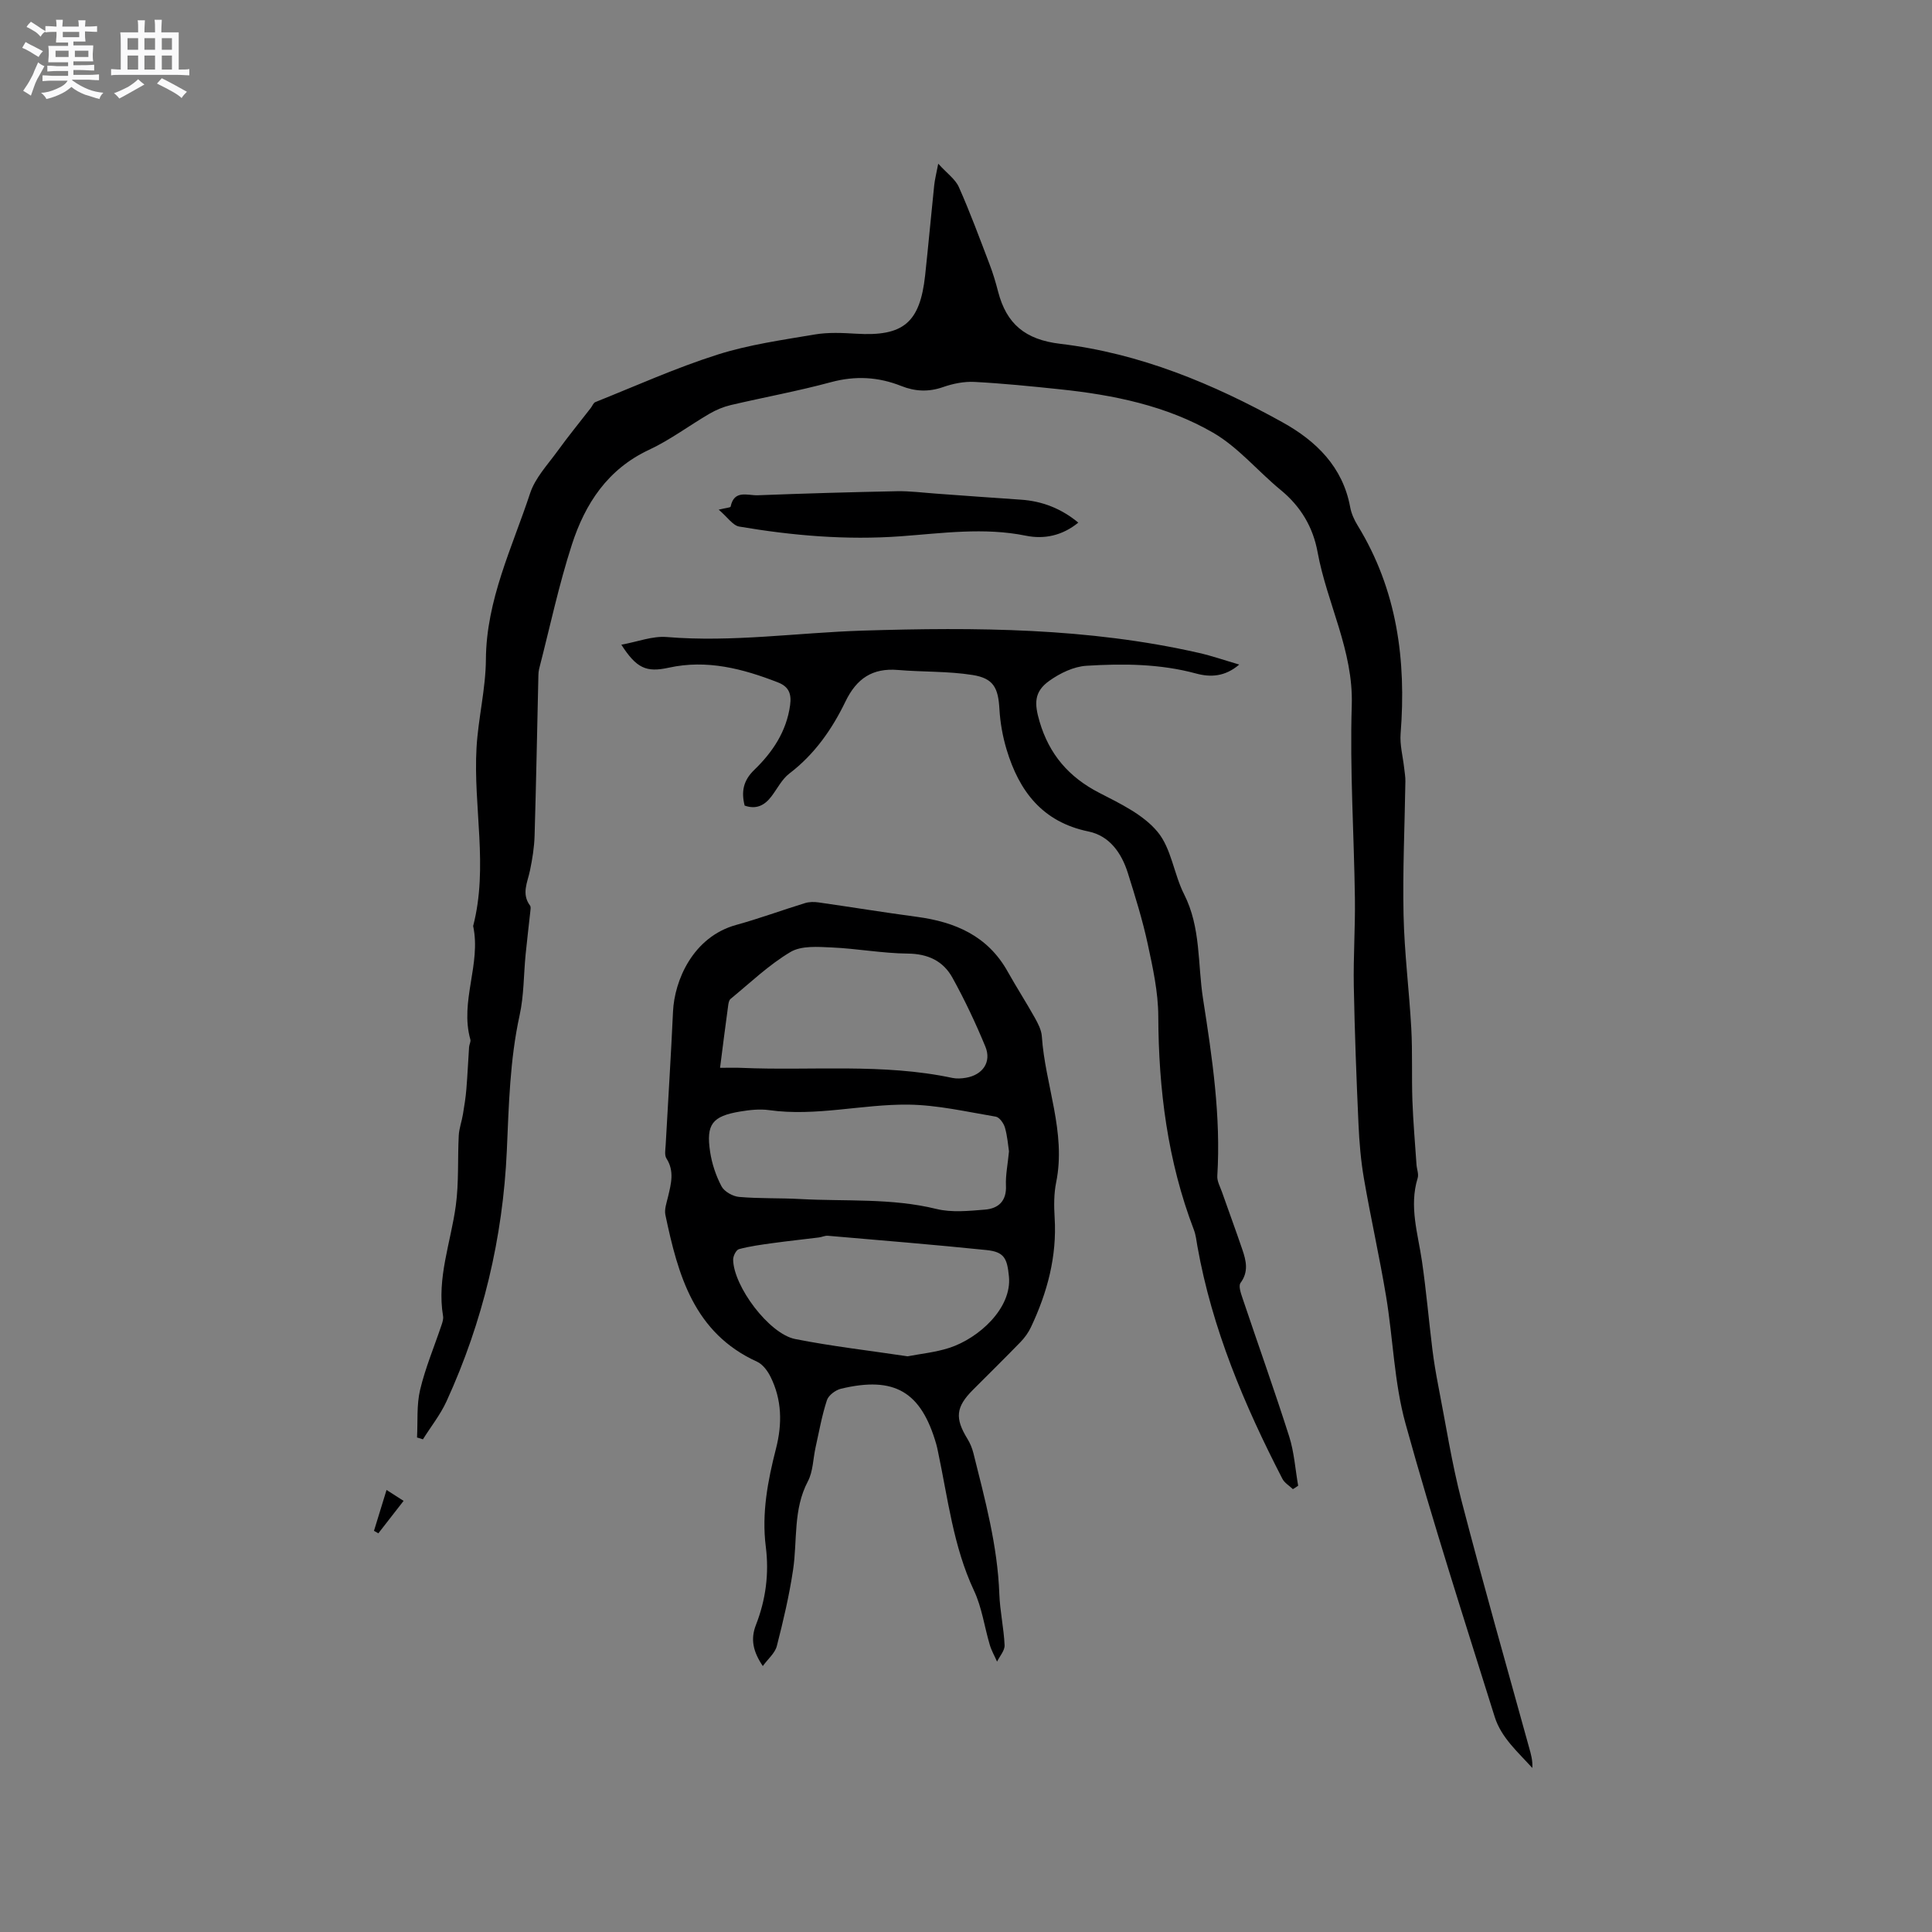
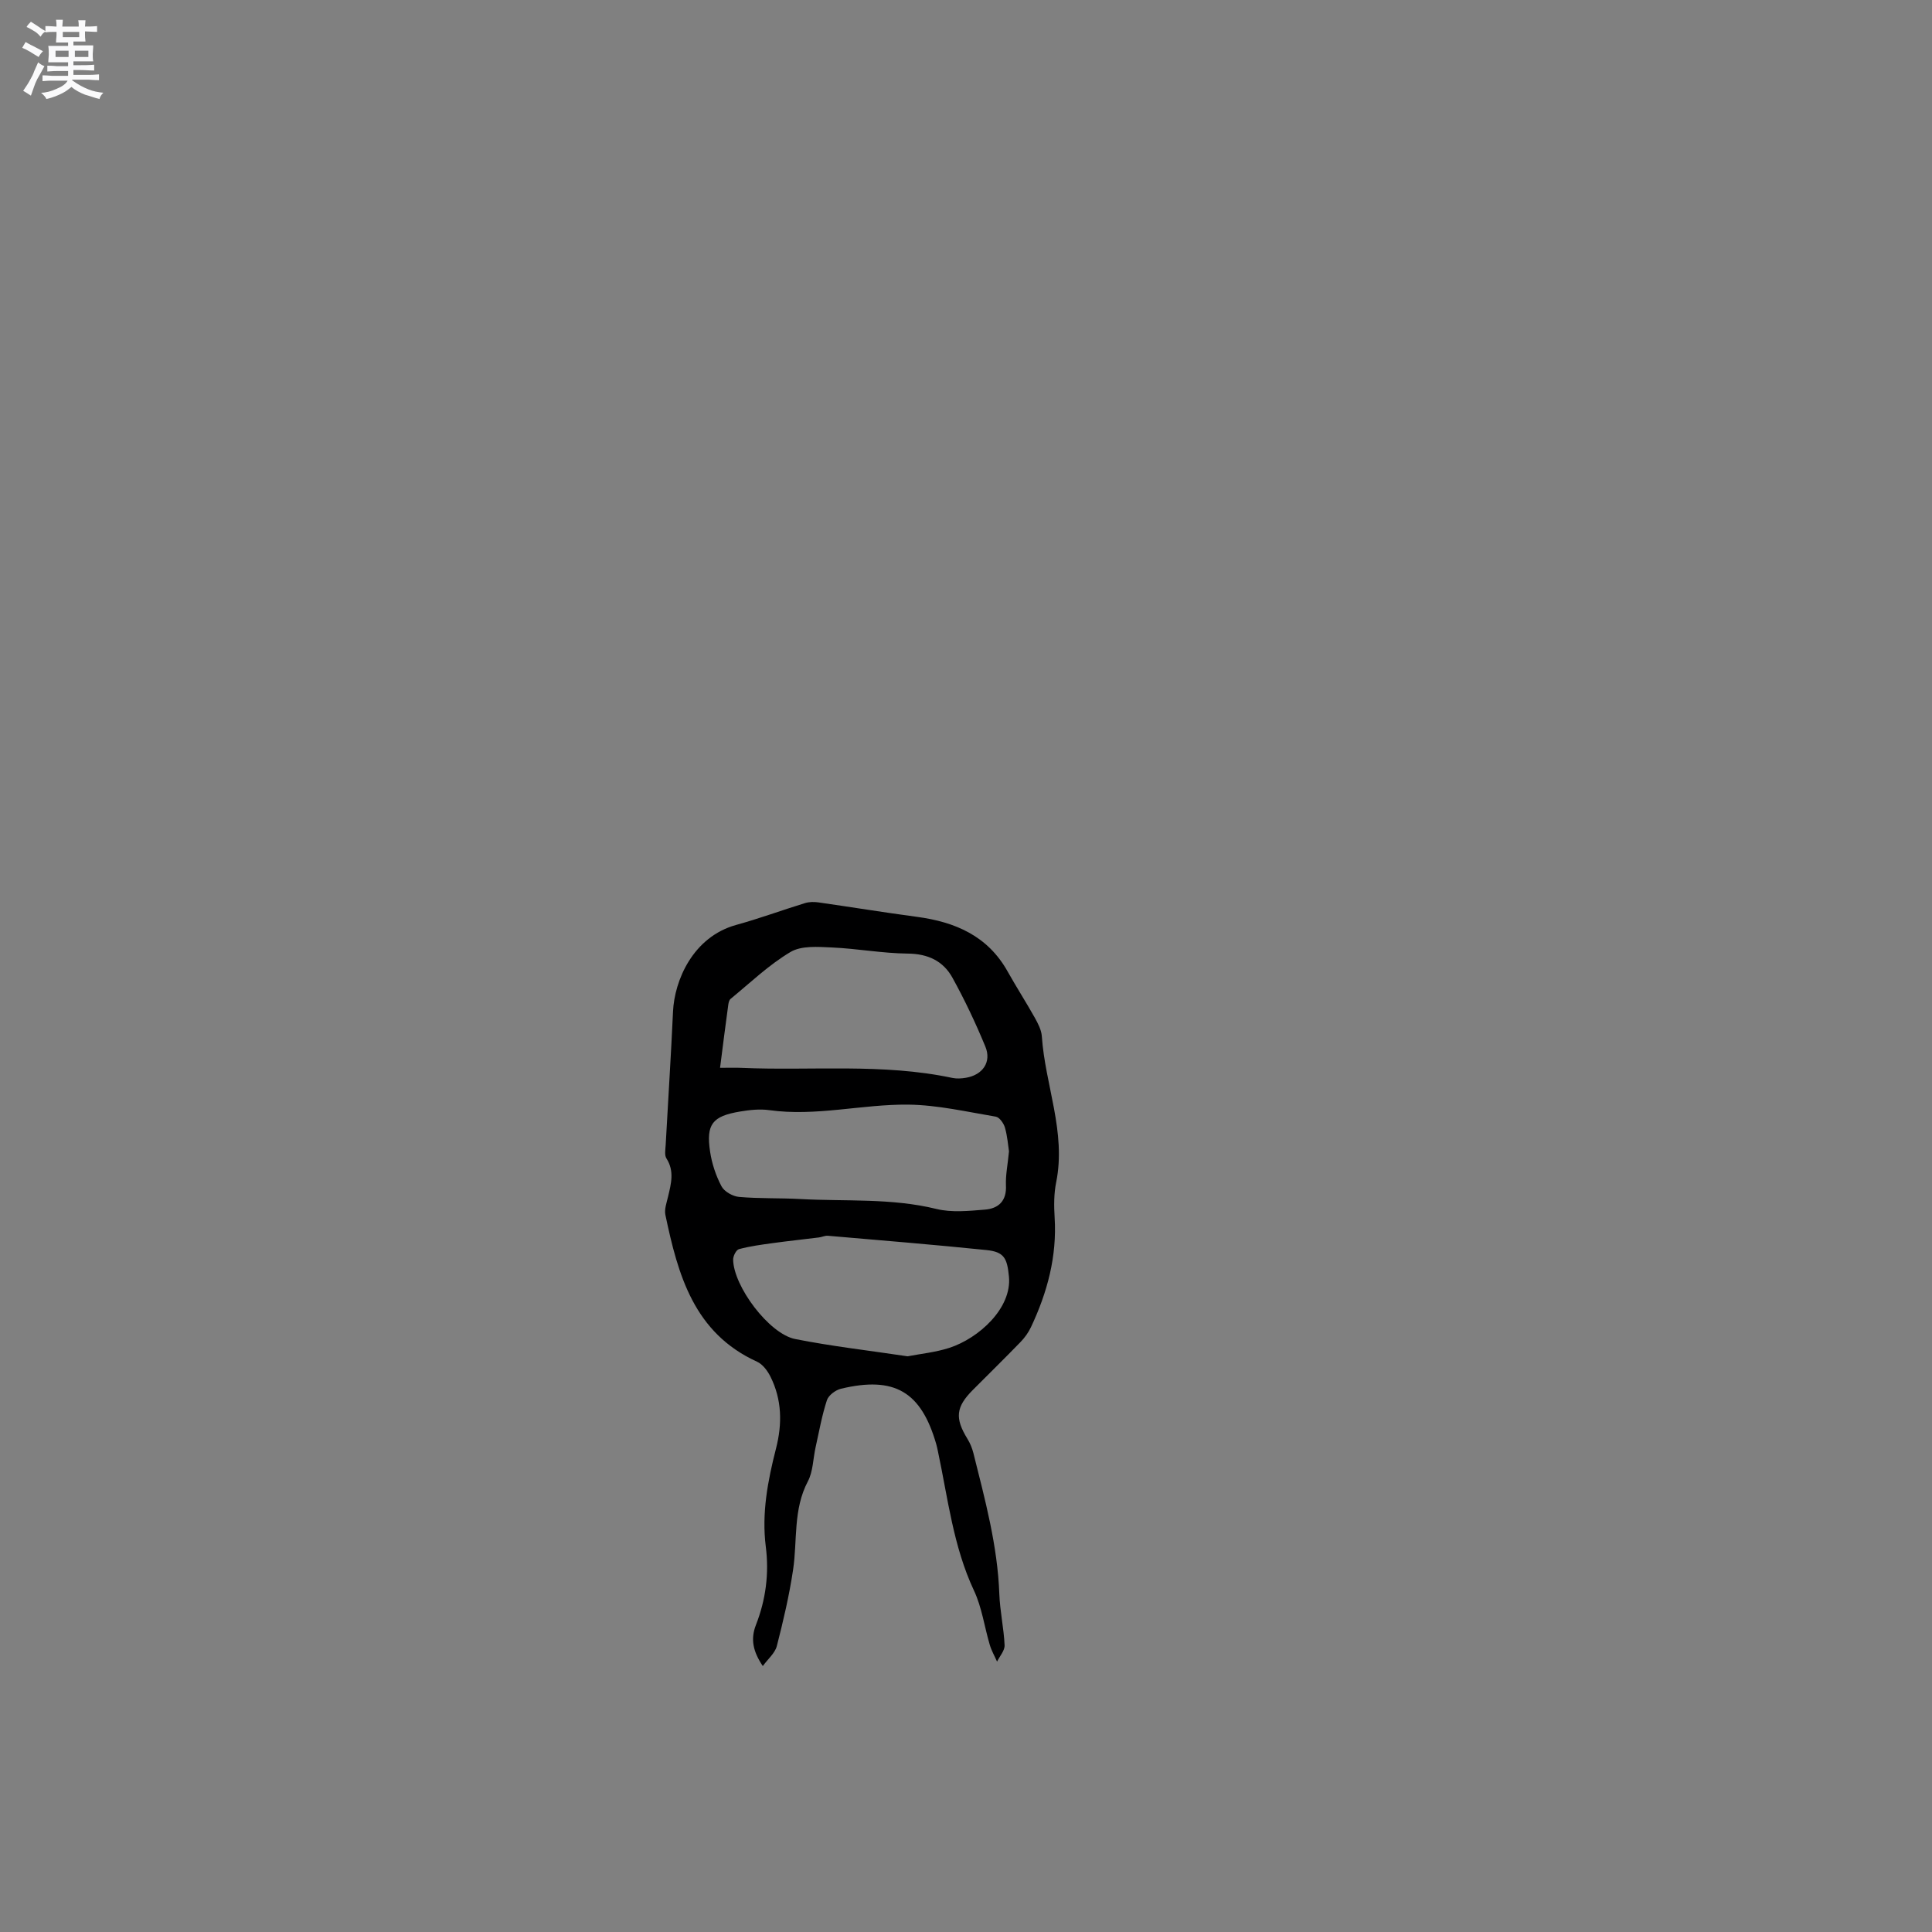
<svg xmlns="http://www.w3.org/2000/svg" enable-background="new 0 0 400 400" viewBox="0 0 400 400">
  <rect x="0" y="0" width="400" height="400" fill="#808080" stroke="none" />
  <path d="m6.8 9.5c.6.3 1.3.7 2.1 1.1-.4.4-.7.8-.9 1.2-.7-.4-1.3-.8-1.8-1.1s-1.1-.6-1.6-.8c.2-.4.5-.8.7-1.2.4.2.8.5 1.5.8zm.9 6.9c-.3.6-.5 1.1-.7 1.7s-.4 1.1-.6 1.7c-.6-.4-1.1-.7-1.6-1 .7-1 1.2-1.8 1.5-2.4.3-.5.6-1.1.8-1.7.3-.6.5-1.2.8-1.8.3.3.8.6 1.3.8-.7 1.3-1.2 2.2-1.5 2.7zm.1-11c.4.3 1 .7 1.7 1.1-.5.2-.8.6-1.1 1.1-.5-.6-1-1-1.4-1.2s-.9-.6-1.5-.8c.2-.4.5-.7.9-1.1.5.3.9.6 1.4.9zm10.5 13.1c1 .4 2 .6 3.1.7-.4.4-.7.8-.8 1.3-.9-.2-1.9-.6-3-.9-1-.4-2-.9-2.8-1.6-.5.4-1.1.9-1.9 1.3s-1.9.9-3.3 1.2c-.1-.3-.5-.8-1.1-1.3 1 0 2.1-.3 3.2-.8 1.2-.5 1.9-1 2.3-1.7h-3.2c-.4 0-1 0-2 .1v-1.2c1 0 1.7.1 2 .1h3.3v-1h-2.3c-.2 0-.9 0-2 .1v-1.2c1.2 0 1.9.1 2 .1h2.3v-.8h-4.1c0-.7.1-1.2.1-1.6 0-.5 0-1.1-.1-1.8h4.1v-.7h-2.5c0-.6.1-1.1.1-1.6v-.6h-.5c-.4 0-1 0-1.8.1v-1.3c1.2 0 1.9.1 2.1.1h.2c0-.3 0-.8-.1-1.4h1.4c0 .6-.1 1-.1 1.4h3.4c0-.4 0-.8-.1-1.3h1.5c0 .4-.1.9-.1 1.3.7 0 1.5 0 2.5-.1v1.2c-1 0-1.8-.1-2.5-.1v.6c0 .3 0 .8.1 1.5h-2.5v.8h4.1c0 .7-.1 1.3-.1 1.8s0 1 .1 1.5h-4.1v.8h1.4c.8 0 1.8 0 2.9-.1v1.2c-1 0-1.9-.1-2.8-.1h-1.5v1h3.2c.3 0 1 0 2.1-.1v1.2c-1.1 0-1.8-.1-2.1-.1h-3.4l-.1.1c1.4 1 2.4 1.5 3.4 1.9zm-4.1-6.7v-1.3h-2.7v1.3zm2.2-4.1v-1.1h-3.4v1.1zm1.9 4.1v-1.3h-2.8v1.3z" fill="#fafafb" />
-   <path d="m37 6.7v2.3 5.4c1 0 1.8 0 2.2-.1v1.3c-.6 0-1.5-.1-2.5-.1h-11.9c-.7 0-1.3 0-1.8.1v-1.3c.5 0 1.1.1 2 .1v-5.2c0-1 0-1.8-.1-2.5h3.7c0-1.3 0-2.1-.1-2.5h1.5c0 .4-.1 1.3-.1 2.5h2.2c0-1.2 0-2.1-.1-2.6h1.5c0 .4-.1 1.3-.1 2.6zm-12.3 13.7c-.3-.4-.7-.8-1.1-1.1 1.1-.4 2.1-.9 2.9-1.3.8-.5 1.5-1 2.1-1.6.4.4.9.8 1.3 1.1-2.5 1.4-4.2 2.4-5.2 2.9zm3.9-10.1v-2.4h-2.2v2.4zm0 4.1v-2.9h-2.2v2.9zm3.5-4.1v-2.4h-2.2v2.4zm0 4.1v-2.9h-2.2v2.9zm.4 2.9 1-1.1c.6.3 1.4.7 2.5 1.3s2 1.1 2.7 1.5c-.4.4-.8.8-1.1 1.3-.8-.8-2.5-1.7-5.1-3zm3.1-7v-2.4h-2.1v2.4zm0 4.1v-2.9h-2.1v2.9z" fill="#fafafb" />
  <g fill="#000001">
-     <path d="m86.34 297.62c.18-3.3-.11-6.72.64-9.88 1.09-4.57 2.94-8.95 4.44-13.42.2-.59.41-1.26.31-1.84-1.32-7.89 1.61-15.26 2.64-22.87.65-4.78.36-9.68.61-14.51.08-1.49.63-2.94.87-4.42.29-1.74.57-3.48.71-5.23.24-2.89.36-5.8.56-8.69.04-.52.39-1.09.26-1.55-2.22-7.9 2.27-15.62.58-23.49 3.18-12.25 0-24.62.7-36.91.35-6.11 1.9-12.18 1.94-18.27.08-12.34 5.44-23.16 9.16-34.43 1.05-3.18 3.62-5.89 5.65-8.69 2.21-3.06 4.6-5.98 6.91-8.96.32-.41.53-1.05.94-1.21 8.38-3.35 16.65-7.08 25.23-9.81 6.52-2.08 13.42-3.04 20.2-4.19 2.78-.47 5.7-.33 8.54-.16 9.78.6 13.24-2.24 14.31-12.09.67-6.21 1.23-12.44 1.88-18.66.12-1.14.41-2.26.83-4.45 1.82 2.01 3.54 3.2 4.27 4.84 2.32 5.21 4.29 10.57 6.33 15.91.72 1.87 1.3 3.81 1.8 5.75 1.73 6.67 5.61 9.93 12.84 10.79 16.48 1.96 31.68 8.27 46.09 16.28 6.88 3.82 12.43 9.18 13.96 17.54.24 1.32.84 2.65 1.55 3.8 8.16 13.31 10.09 27.86 8.89 43.12-.18 2.31.47 4.69.73 7.03.1.94.28 1.89.26 2.83-.14 9.22-.58 18.45-.38 27.67.17 7.83 1.17 15.63 1.6 23.46.27 4.96.06 9.95.23 14.92.16 4.43.55 8.86.85 13.28.06.94.5 1.98.24 2.81-1.81 5.88.07 11.52.9 17.25.88 6.05 1.4 12.14 2.15 18.21.31 2.5.73 4.99 1.21 7.47 1.56 7.98 2.79 16.04 4.83 23.89 4.44 17.1 9.3 34.09 14 51.13.36 1.3.75 2.59.65 4.17-2.97-3.29-6.43-6.27-7.78-10.56-6.33-20.2-12.84-40.36-18.48-60.76-2.35-8.5-2.56-17.59-4.02-26.36-1.35-8.12-3.17-16.16-4.57-24.28-.65-3.74-.97-7.56-1.14-11.35-.43-9.53-.79-19.06-.97-28.59-.11-6.03.31-12.07.23-18.1-.18-13.34-1.07-26.7-.65-40.02.35-11.34-5.13-21.07-7.08-31.72-.95-5.18-3.48-9.43-7.61-12.83-4.74-3.89-8.8-8.86-14.01-11.88-9.68-5.6-20.63-7.83-31.72-8.99-5.9-.62-11.81-1.22-17.73-1.53-2.14-.11-4.43.36-6.47 1.07-2.99 1.05-5.8.91-8.64-.22-4.78-1.9-9.53-2.16-14.59-.79-6.84 1.85-13.84 3.12-20.74 4.74-1.51.36-3.02.99-4.36 1.77-4.21 2.45-8.16 5.44-12.55 7.49-8.58 4.01-13.23 11.17-15.96 19.6s-4.57 17.16-6.79 25.76c-.1.41-.14.84-.15 1.26-.26 11.09-.46 22.19-.79 33.28-.07 2.4-.46 4.82-.95 7.18-.5 2.45-1.82 4.83.01 7.28.2.27.1.79.06 1.19-.32 2.99-.69 5.97-.98 8.96-.41 4.19-.34 8.48-1.24 12.56-2.03 9.28-2.23 18.63-2.65 28.07-.81 18-4.95 35.39-12.48 51.85-1.28 2.79-3.25 5.26-4.89 7.88-.39-.15-.8-.26-1.22-.38z" />
    <path d="m157.93 344.94c-2.02-3-2.58-5.56-1.42-8.52 2.03-5.2 2.75-10.61 2.04-16.19-.88-6.94.41-13.67 2.12-20.35 1.3-5.08 1.23-10.09-1.15-14.85-.6-1.21-1.61-2.57-2.77-3.1-13.09-5.95-16.38-17.97-18.99-30.41-.24-1.16.26-2.51.55-3.75.63-2.68 1.36-5.29-.33-7.93-.44-.68-.21-1.85-.16-2.78.5-9.2 1.1-18.4 1.52-27.61.29-6.44 4.11-15.49 13.1-17.96 4.79-1.32 9.46-3.05 14.22-4.51.87-.27 1.88-.28 2.78-.15 6.8.97 13.58 2.08 20.39 2.99 7.94 1.06 14.67 3.95 18.79 11.32 1.81 3.23 3.82 6.35 5.63 9.58.66 1.19 1.36 2.53 1.45 3.83.68 10.1 5.07 19.83 2.97 30.23-.48 2.36-.47 4.87-.32 7.29.5 8.05-1.51 15.52-4.9 22.7-.53 1.12-1.29 2.18-2.15 3.07-3.25 3.35-6.58 6.62-9.87 9.92-3.54 3.55-3.77 5.85-1.12 10.16.55.89.96 1.91 1.22 2.92 2.4 9.61 5.01 19.18 5.37 29.19.13 3.54.93 7.05 1.09 10.59.05 1.11-1.01 2.27-1.56 3.4-.51-1.16-1.16-2.28-1.51-3.48-1.11-3.74-1.63-7.75-3.27-11.23-4.29-9.16-5.39-19.07-7.45-28.77-.11-.52-.21-1.04-.36-1.55-3.13-10.86-8.63-14.12-19.72-11.47-1.13.27-2.59 1.36-2.92 2.39-1.04 3.18-1.62 6.5-2.35 9.78-.52 2.35-.51 4.96-1.59 7.01-3.08 5.84-2.15 12.19-3.06 18.3-.79 5.32-2.03 10.59-3.37 15.81-.39 1.47-1.83 2.65-2.9 4.13zm-8.85-123.86c1.94 0 3.18-.05 4.43.01 14.55.63 29.21-.99 43.65 2.08.9.19 1.91.13 2.83-.03 3.46-.58 5.34-3.26 4.02-6.45-2.01-4.87-4.27-9.66-6.82-14.27-1.91-3.45-5.05-4.95-9.24-4.99-5.26-.05-10.51-1.04-15.77-1.27-2.86-.13-6.27-.4-8.52.94-4.48 2.66-8.33 6.37-12.4 9.71-.34.28-.45.94-.51 1.45-.56 4.05-1.07 8.13-1.67 12.82zm59.82 17.3c-.19-1.22-.32-3.13-.84-4.93-.26-.89-1.14-2.14-1.9-2.26-6.02-1.01-12.07-2.42-18.12-2.49-9.59-.1-19.11 2.5-28.8 1.14-1.96-.27-4.04-.04-6.01.29-5.76.96-7.07 2.63-6.21 8.33.37 2.46 1.2 4.96 2.36 7.15.58 1.1 2.34 2.09 3.65 2.2 4.21.37 8.47.2 12.7.44 9.39.51 18.84-.23 28.14 2.05 3.17.78 6.7.41 10.03.14 2.81-.22 4.54-1.78 4.37-5.03-.09-2.1.36-4.22.63-7.03zm-20.99 42.43c2.68-.52 5.76-.82 8.64-1.75 6.11-1.99 12.98-8.22 12.34-14.77-.37-3.76-.96-5.1-4.66-5.48-10.93-1.12-21.89-2.02-32.84-2.96-.59-.05-1.21.27-1.83.35-3.18.4-6.37.73-9.55 1.17-2.35.32-4.73.64-7.01 1.25-.58.15-1.22 1.42-1.21 2.17.07 5.5 7.42 15.36 12.83 16.44 7.55 1.5 15.23 2.37 23.29 3.58z" />
-     <path d="m267.68 308.31c-.74-.71-1.74-1.29-2.18-2.15-7.89-15.3-14.55-31.06-17.59-48.13-.2-1.14-.32-2.33-.73-3.41-5.45-14.25-7.31-29.06-7.37-44.24-.02-4.99-1.13-10.04-2.19-14.96-1.07-4.96-2.59-9.83-4.11-14.67-1.3-4.13-3.78-7.7-8.15-8.6-9.54-1.96-14.36-8.34-16.96-16.98-.81-2.7-1.32-5.56-1.48-8.37-.25-4.34-1.18-6.36-5.56-7.05-5.08-.81-10.3-.6-15.45-1.04-5.28-.44-8.55 1.75-10.87 6.54-2.77 5.73-6.4 10.93-11.61 14.9-1.54 1.17-2.49 3.13-3.71 4.73-1.41 1.86-3.13 2.76-5.55 1.91-.72-2.87-.31-5.17 2-7.4 3.77-3.64 6.66-7.93 7.41-13.37.32-2.32-.22-3.85-2.52-4.74-7.3-2.84-14.69-4.78-22.61-3.04-4.67 1.03-6.67.1-9.81-4.76 3.37-.61 6.46-1.84 9.42-1.59 13.61 1.13 27.08-.91 40.61-1.33 23.33-.72 46.62-.6 69.56 4.62 2.65.6 5.23 1.5 8.34 2.41-2.96 2.55-5.99 2.65-8.91 1.86-7.49-2.03-15.12-2.08-22.72-1.61-2.64.16-5.49 1.54-7.7 3.12-3.17 2.27-3.11 4.69-2.01 8.43 2 6.8 6.06 11.51 12.35 14.75 4.31 2.22 9.09 4.49 12.07 8.07 2.87 3.44 3.38 8.74 5.5 12.93 3.51 6.91 2.79 14.42 3.93 21.68 1.9 12.17 3.71 24.28 2.95 36.65-.07 1.08.58 2.22.96 3.3 1.4 3.98 2.86 7.94 4.22 11.93.79 2.32 1.35 4.58-.37 6.91-.47.63.08 2.18.43 3.22 3.2 9.53 6.59 18.99 9.64 28.57 1.04 3.27 1.26 6.8 1.86 10.2-.34.25-.71.48-1.09.71z" />
-     <path d="m148.8 105.52c1.54-.38 2.43-.42 2.47-.63.72-3.56 3.54-2.28 5.59-2.35 9.62-.37 19.24-.65 28.87-.84 2.73-.05 5.47.32 8.21.51 5.8.41 11.59.86 17.38 1.24 4.47.29 8.4 1.84 11.93 4.75-3.29 2.7-7.06 3.49-10.86 2.71-8.67-1.76-17.3-.51-25.89.12-11.28.82-22.38-.13-33.45-2.01-1.33-.23-2.41-1.93-4.25-3.5z" />
-     <path d="m77.43 316.94c.83-2.69 1.65-5.38 2.6-8.46 1.58 1.01 2.44 1.56 3.53 2.26-1.83 2.35-3.53 4.54-5.23 6.72-.3-.18-.6-.35-.9-.52z" />
  </g>
</svg>